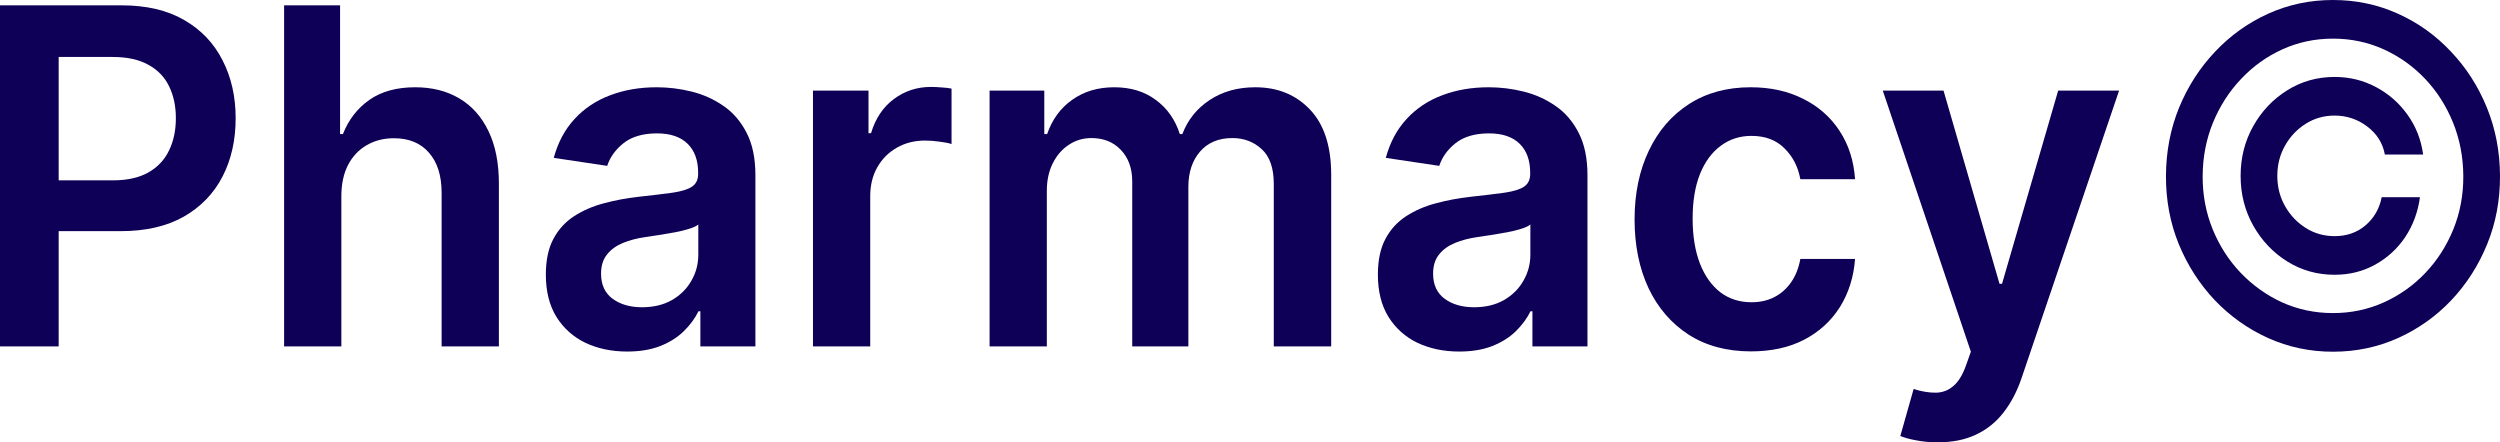
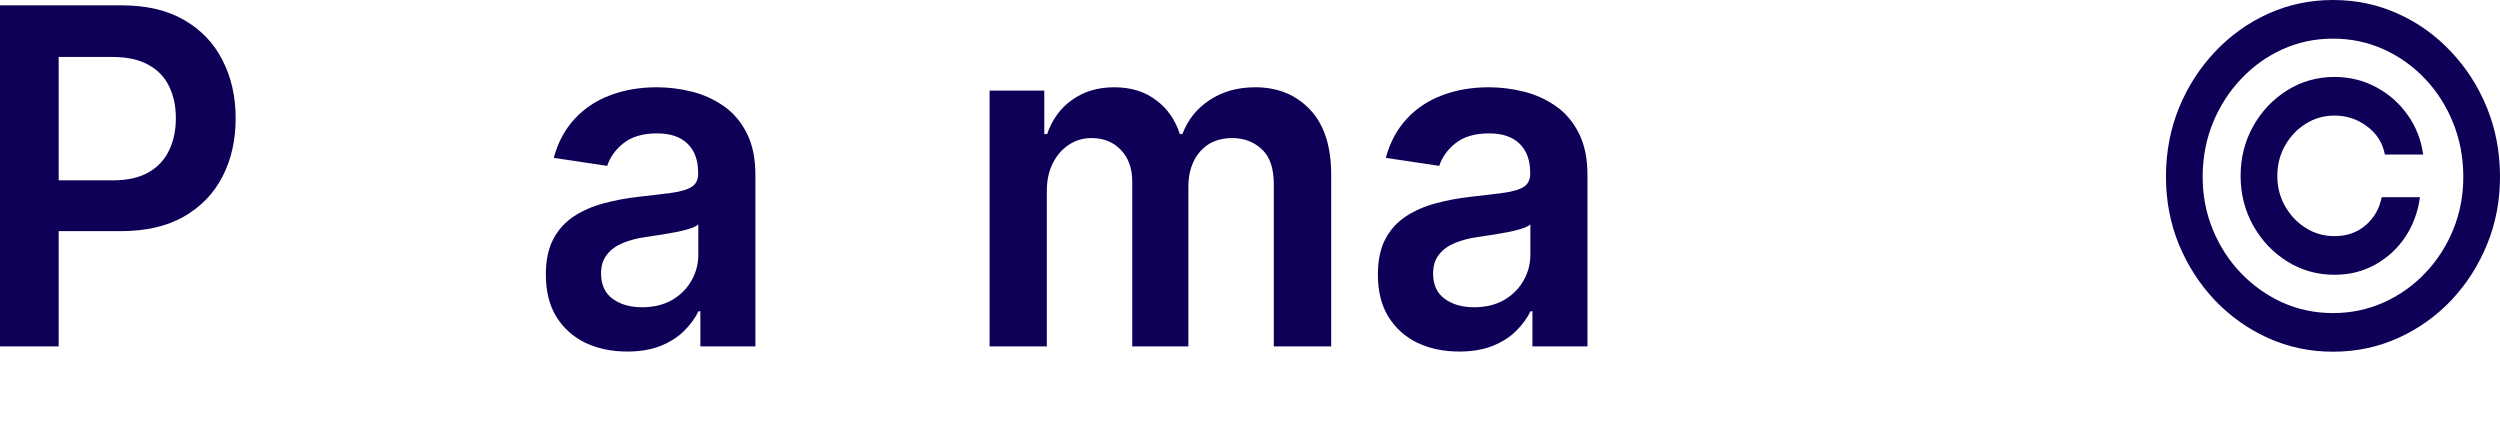
<svg xmlns="http://www.w3.org/2000/svg" width="130" height="23" viewBox="0 0 130 23" fill="none">
  <path d="M0 18.012V0.277H6.316C7.61 0.277 8.696 0.531 9.573 1.039C10.456 1.547 11.122 2.246 11.572 3.135C12.027 4.018 12.254 5.023 12.254 6.148C12.254 7.286 12.027 8.296 11.572 9.179C11.117 10.062 10.445 10.758 9.557 11.266C8.668 11.768 7.575 12.02 6.275 12.02H2.089V9.378H5.864C6.621 9.378 7.24 9.24 7.723 8.963C8.205 8.686 8.562 8.305 8.792 7.82C9.028 7.335 9.145 6.778 9.145 6.148C9.145 5.519 9.028 4.965 8.792 4.486C8.562 4.007 8.202 3.634 7.714 3.369C7.232 3.097 6.61 2.962 5.848 2.962H3.051V18.012H0Z" fill="#0D0056" />
-   <path d="M17.75 10.218V18.012H14.773V0.277H17.684V6.971H17.832C18.128 6.221 18.586 5.629 19.206 5.196C19.831 4.757 20.626 4.538 21.591 4.538C22.468 4.538 23.233 4.731 23.886 5.118C24.538 5.505 25.042 6.07 25.399 6.815C25.761 7.56 25.942 8.469 25.942 9.543V18.012H22.964V10.028C22.964 9.133 22.745 8.437 22.306 7.941C21.873 7.439 21.265 7.188 20.481 7.188C19.954 7.188 19.483 7.309 19.066 7.551C18.655 7.788 18.331 8.131 18.096 8.582C17.865 9.032 17.75 9.578 17.75 10.218Z" fill="#0D0056" />
  <path d="M32.611 18.28C31.811 18.28 31.09 18.13 30.448 17.83C29.812 17.524 29.308 17.074 28.935 16.479C28.568 15.885 28.384 15.152 28.384 14.28C28.384 13.529 28.516 12.909 28.779 12.418C29.042 11.927 29.401 11.535 29.856 11.24C30.311 10.946 30.824 10.723 31.394 10.573C31.97 10.418 32.565 10.305 33.179 10.236C33.919 10.155 34.52 10.083 34.98 10.019C35.441 9.95 35.775 9.846 35.983 9.707C36.197 9.563 36.304 9.341 36.304 9.041V8.989C36.304 8.336 36.121 7.831 35.753 7.473C35.386 7.115 34.857 6.936 34.166 6.936C33.437 6.936 32.858 7.104 32.431 7.439C32.008 7.773 31.723 8.169 31.575 8.625L28.795 8.209C29.015 7.401 29.377 6.726 29.881 6.183C30.386 5.635 31.002 5.225 31.732 4.953C32.461 4.676 33.267 4.538 34.15 4.538C34.758 4.538 35.364 4.613 35.967 4.763C36.57 4.913 37.121 5.161 37.62 5.508C38.119 5.848 38.519 6.313 38.821 6.902C39.128 7.491 39.281 8.227 39.281 9.11V18.012H36.419V16.185H36.321C36.14 16.554 35.885 16.901 35.556 17.224C35.232 17.541 34.824 17.798 34.33 17.995C33.842 18.185 33.27 18.28 32.611 18.28ZM33.385 15.977C33.982 15.977 34.5 15.853 34.939 15.605C35.378 15.351 35.715 15.016 35.951 14.6C36.192 14.184 36.312 13.731 36.312 13.241V11.673C36.219 11.754 36.06 11.829 35.835 11.898C35.616 11.968 35.369 12.028 35.095 12.08C34.821 12.132 34.55 12.178 34.281 12.219C34.012 12.259 33.779 12.294 33.582 12.323C33.138 12.386 32.74 12.49 32.389 12.634C32.039 12.779 31.762 12.981 31.559 13.241C31.356 13.495 31.255 13.824 31.255 14.228C31.255 14.805 31.455 15.241 31.855 15.535C32.255 15.83 32.765 15.977 33.385 15.977Z" fill="#0D0056" />
-   <path d="M42.275 18.012V4.711H45.162V6.928H45.293C45.524 6.16 45.919 5.568 46.478 5.152C47.042 4.731 47.687 4.52 48.41 4.52C48.575 4.52 48.759 4.529 48.962 4.546C49.17 4.558 49.343 4.578 49.48 4.607V7.491C49.353 7.444 49.153 7.404 48.879 7.369C48.611 7.329 48.35 7.309 48.098 7.309C47.555 7.309 47.067 7.433 46.634 7.681C46.206 7.924 45.869 8.261 45.622 8.694C45.376 9.127 45.252 9.627 45.252 10.192V18.012H42.275Z" fill="#0D0056" />
  <path d="M51.458 18.012V4.711H54.303V6.971H54.451C54.714 6.209 55.15 5.614 55.759 5.187C56.367 4.754 57.094 4.538 57.938 4.538C58.794 4.538 59.515 4.757 60.101 5.196C60.694 5.629 61.11 6.221 61.351 6.971H61.483C61.763 6.232 62.234 5.643 62.898 5.204C63.566 4.76 64.359 4.538 65.274 4.538C66.437 4.538 67.385 4.924 68.12 5.698C68.855 6.472 69.222 7.6 69.222 9.084V18.012H66.237V9.569C66.237 8.743 66.028 8.14 65.612 7.759C65.195 7.372 64.685 7.179 64.082 7.179C63.364 7.179 62.802 7.416 62.396 7.889C61.996 8.357 61.795 8.966 61.795 9.716V18.012H58.876V9.439C58.876 8.752 58.678 8.204 58.284 7.794C57.895 7.384 57.385 7.179 56.754 7.179C56.326 7.179 55.937 7.294 55.586 7.525C55.235 7.75 54.956 8.071 54.747 8.486C54.539 8.896 54.435 9.376 54.435 9.924V18.012H51.458Z" fill="#0D0056" />
  <path d="M75.878 18.28C75.077 18.28 74.356 18.13 73.715 17.83C73.079 17.524 72.574 17.074 72.201 16.479C71.834 15.885 71.65 15.152 71.65 14.28C71.65 13.529 71.782 12.909 72.045 12.418C72.308 11.927 72.667 11.535 73.123 11.24C73.578 10.946 74.09 10.723 74.66 10.573C75.236 10.418 75.831 10.305 76.445 10.236C77.185 10.155 77.786 10.083 78.246 10.019C78.707 9.95 79.041 9.846 79.25 9.707C79.463 9.563 79.57 9.341 79.57 9.041V8.989C79.57 8.336 79.387 7.831 79.019 7.473C78.652 7.115 78.123 6.936 77.432 6.936C76.703 6.936 76.124 7.104 75.697 7.439C75.275 7.773 74.989 8.169 74.841 8.625L72.062 8.209C72.281 7.401 72.643 6.726 73.147 6.183C73.652 5.635 74.268 5.225 74.998 4.953C75.727 4.676 76.533 4.538 77.416 4.538C78.024 4.538 78.63 4.613 79.233 4.763C79.836 4.913 80.387 5.161 80.886 5.508C81.385 5.848 81.785 6.313 82.087 6.902C82.394 7.491 82.548 8.227 82.548 9.11V18.012H79.686V16.185H79.587C79.406 16.554 79.151 16.901 78.822 17.224C78.499 17.541 78.09 17.798 77.597 17.995C77.109 18.185 76.536 18.28 75.878 18.28ZM76.651 15.977C77.248 15.977 77.766 15.853 78.205 15.605C78.644 15.351 78.981 15.016 79.217 14.6C79.458 14.184 79.579 13.731 79.579 13.241V11.673C79.485 11.754 79.326 11.829 79.102 11.898C78.882 11.968 78.635 12.028 78.361 12.08C78.087 12.132 77.816 12.178 77.547 12.219C77.278 12.259 77.046 12.294 76.848 12.323C76.404 12.386 76.007 12.49 75.656 12.634C75.305 12.779 75.028 12.981 74.825 13.241C74.622 13.495 74.521 13.824 74.521 14.228C74.521 14.805 74.721 15.241 75.121 15.535C75.521 15.83 76.031 15.977 76.651 15.977Z" fill="#0D0056" />
-   <path d="M91.052 18.272C89.79 18.272 88.708 17.98 87.803 17.397C86.904 16.814 86.21 16.009 85.722 14.981C85.24 13.948 84.998 12.758 84.998 11.413C84.998 10.062 85.245 8.87 85.739 7.837C86.232 6.798 86.928 5.99 87.828 5.412C88.732 4.829 89.801 4.538 91.035 4.538C92.06 4.538 92.968 4.737 93.757 5.135C94.552 5.528 95.186 6.085 95.657 6.806C96.129 7.522 96.397 8.359 96.463 9.318H93.618C93.502 8.677 93.228 8.143 92.795 7.716C92.367 7.283 91.794 7.066 91.076 7.066C90.468 7.066 89.933 7.239 89.472 7.586C89.012 7.926 88.653 8.417 88.395 9.058C88.143 9.699 88.017 10.467 88.017 11.361C88.017 12.268 88.143 13.047 88.395 13.7C88.647 14.346 89.001 14.845 89.456 15.198C89.917 15.544 90.457 15.717 91.076 15.717C91.515 15.717 91.907 15.631 92.252 15.457C92.603 15.278 92.897 15.022 93.132 14.687C93.368 14.352 93.53 13.945 93.618 13.466H96.463C96.392 14.407 96.129 15.241 95.674 15.968C95.219 16.69 94.599 17.256 93.815 17.666C93.031 18.07 92.11 18.272 91.052 18.272Z" fill="#0D0056" />
-   <path d="M100.758 23C100.353 23 99.977 22.965 99.632 22.896C99.292 22.833 99.02 22.758 98.817 22.671L99.508 20.229C99.941 20.362 100.328 20.425 100.668 20.419C101.008 20.414 101.307 20.301 101.564 20.082C101.827 19.868 102.05 19.51 102.23 19.008L102.485 18.289L97.904 4.711H101.063L103.974 14.756H104.106L107.025 4.711H110.192L105.134 19.623C104.898 20.327 104.585 20.93 104.196 21.433C103.807 21.941 103.33 22.327 102.765 22.593C102.206 22.864 101.537 23 100.758 23Z" fill="#0D0056" />
  <path d="M116.512 9.145C116.512 8.198 116.731 7.335 117.17 6.555C117.609 5.776 118.198 5.155 118.938 4.694C119.678 4.232 120.498 4.001 121.397 4.001C122.176 4.001 122.894 4.177 123.552 4.529C124.215 4.881 124.764 5.363 125.197 5.975C125.63 6.581 125.899 7.268 126.003 8.036H124.013C123.903 7.442 123.599 6.957 123.1 6.581C122.601 6.2 122.033 6.01 121.397 6.01C120.849 6.01 120.35 6.151 119.9 6.434C119.451 6.717 119.092 7.095 118.823 7.569C118.554 8.042 118.42 8.567 118.42 9.145C118.42 9.722 118.554 10.247 118.823 10.721C119.092 11.194 119.451 11.572 119.9 11.855C120.35 12.138 120.849 12.279 121.397 12.279C122.033 12.279 122.571 12.092 123.009 11.716C123.453 11.335 123.733 10.848 123.848 10.253H125.838C125.734 11.021 125.479 11.711 125.074 12.323C124.668 12.929 124.147 13.408 123.511 13.76C122.88 14.112 122.176 14.288 121.397 14.288C120.498 14.288 119.678 14.057 118.938 13.596C118.198 13.134 117.609 12.513 117.17 11.734C116.731 10.954 116.512 10.091 116.512 9.145ZM121.315 18.289C120.12 18.289 118.996 18.052 117.943 17.579C116.896 17.106 115.972 16.45 115.171 15.613C114.376 14.771 113.751 13.798 113.296 12.695C112.847 11.592 112.625 10.409 112.63 9.145C112.636 7.88 112.863 6.697 113.313 5.594C113.768 4.491 114.393 3.522 115.188 2.684C115.983 1.842 116.904 1.183 117.951 0.71C118.998 0.237 120.12 0 121.315 0C122.516 0 123.64 0.237 124.687 0.71C125.74 1.183 126.661 1.842 127.45 2.684C128.245 3.522 128.868 4.491 129.317 5.594C129.767 6.697 129.994 7.88 130 9.145C130.005 10.409 129.783 11.592 129.334 12.695C128.884 13.798 128.262 14.771 127.467 15.613C126.672 16.45 125.748 17.106 124.695 17.579C123.642 18.052 122.516 18.289 121.315 18.289ZM121.315 16.28C122.253 16.28 123.133 16.095 123.955 15.726C124.777 15.356 125.498 14.845 126.118 14.193C126.738 13.541 127.223 12.784 127.574 11.924C127.925 11.058 128.097 10.135 128.092 9.153C128.086 8.166 127.908 7.239 127.557 6.373C127.206 5.508 126.721 4.748 126.102 4.096C125.482 3.444 124.764 2.933 123.947 2.563C123.13 2.194 122.253 2.009 121.315 2.009C120.383 2.009 119.508 2.194 118.691 2.563C117.874 2.933 117.156 3.447 116.537 4.105C115.917 4.757 115.429 5.516 115.073 6.382C114.722 7.242 114.544 8.166 114.538 9.153C114.533 10.129 114.705 11.05 115.056 11.916C115.407 12.776 115.892 13.532 116.512 14.184C117.137 14.837 117.858 15.351 118.675 15.726C119.497 16.095 120.377 16.28 121.315 16.28Z" fill="#0D0056" />
</svg>